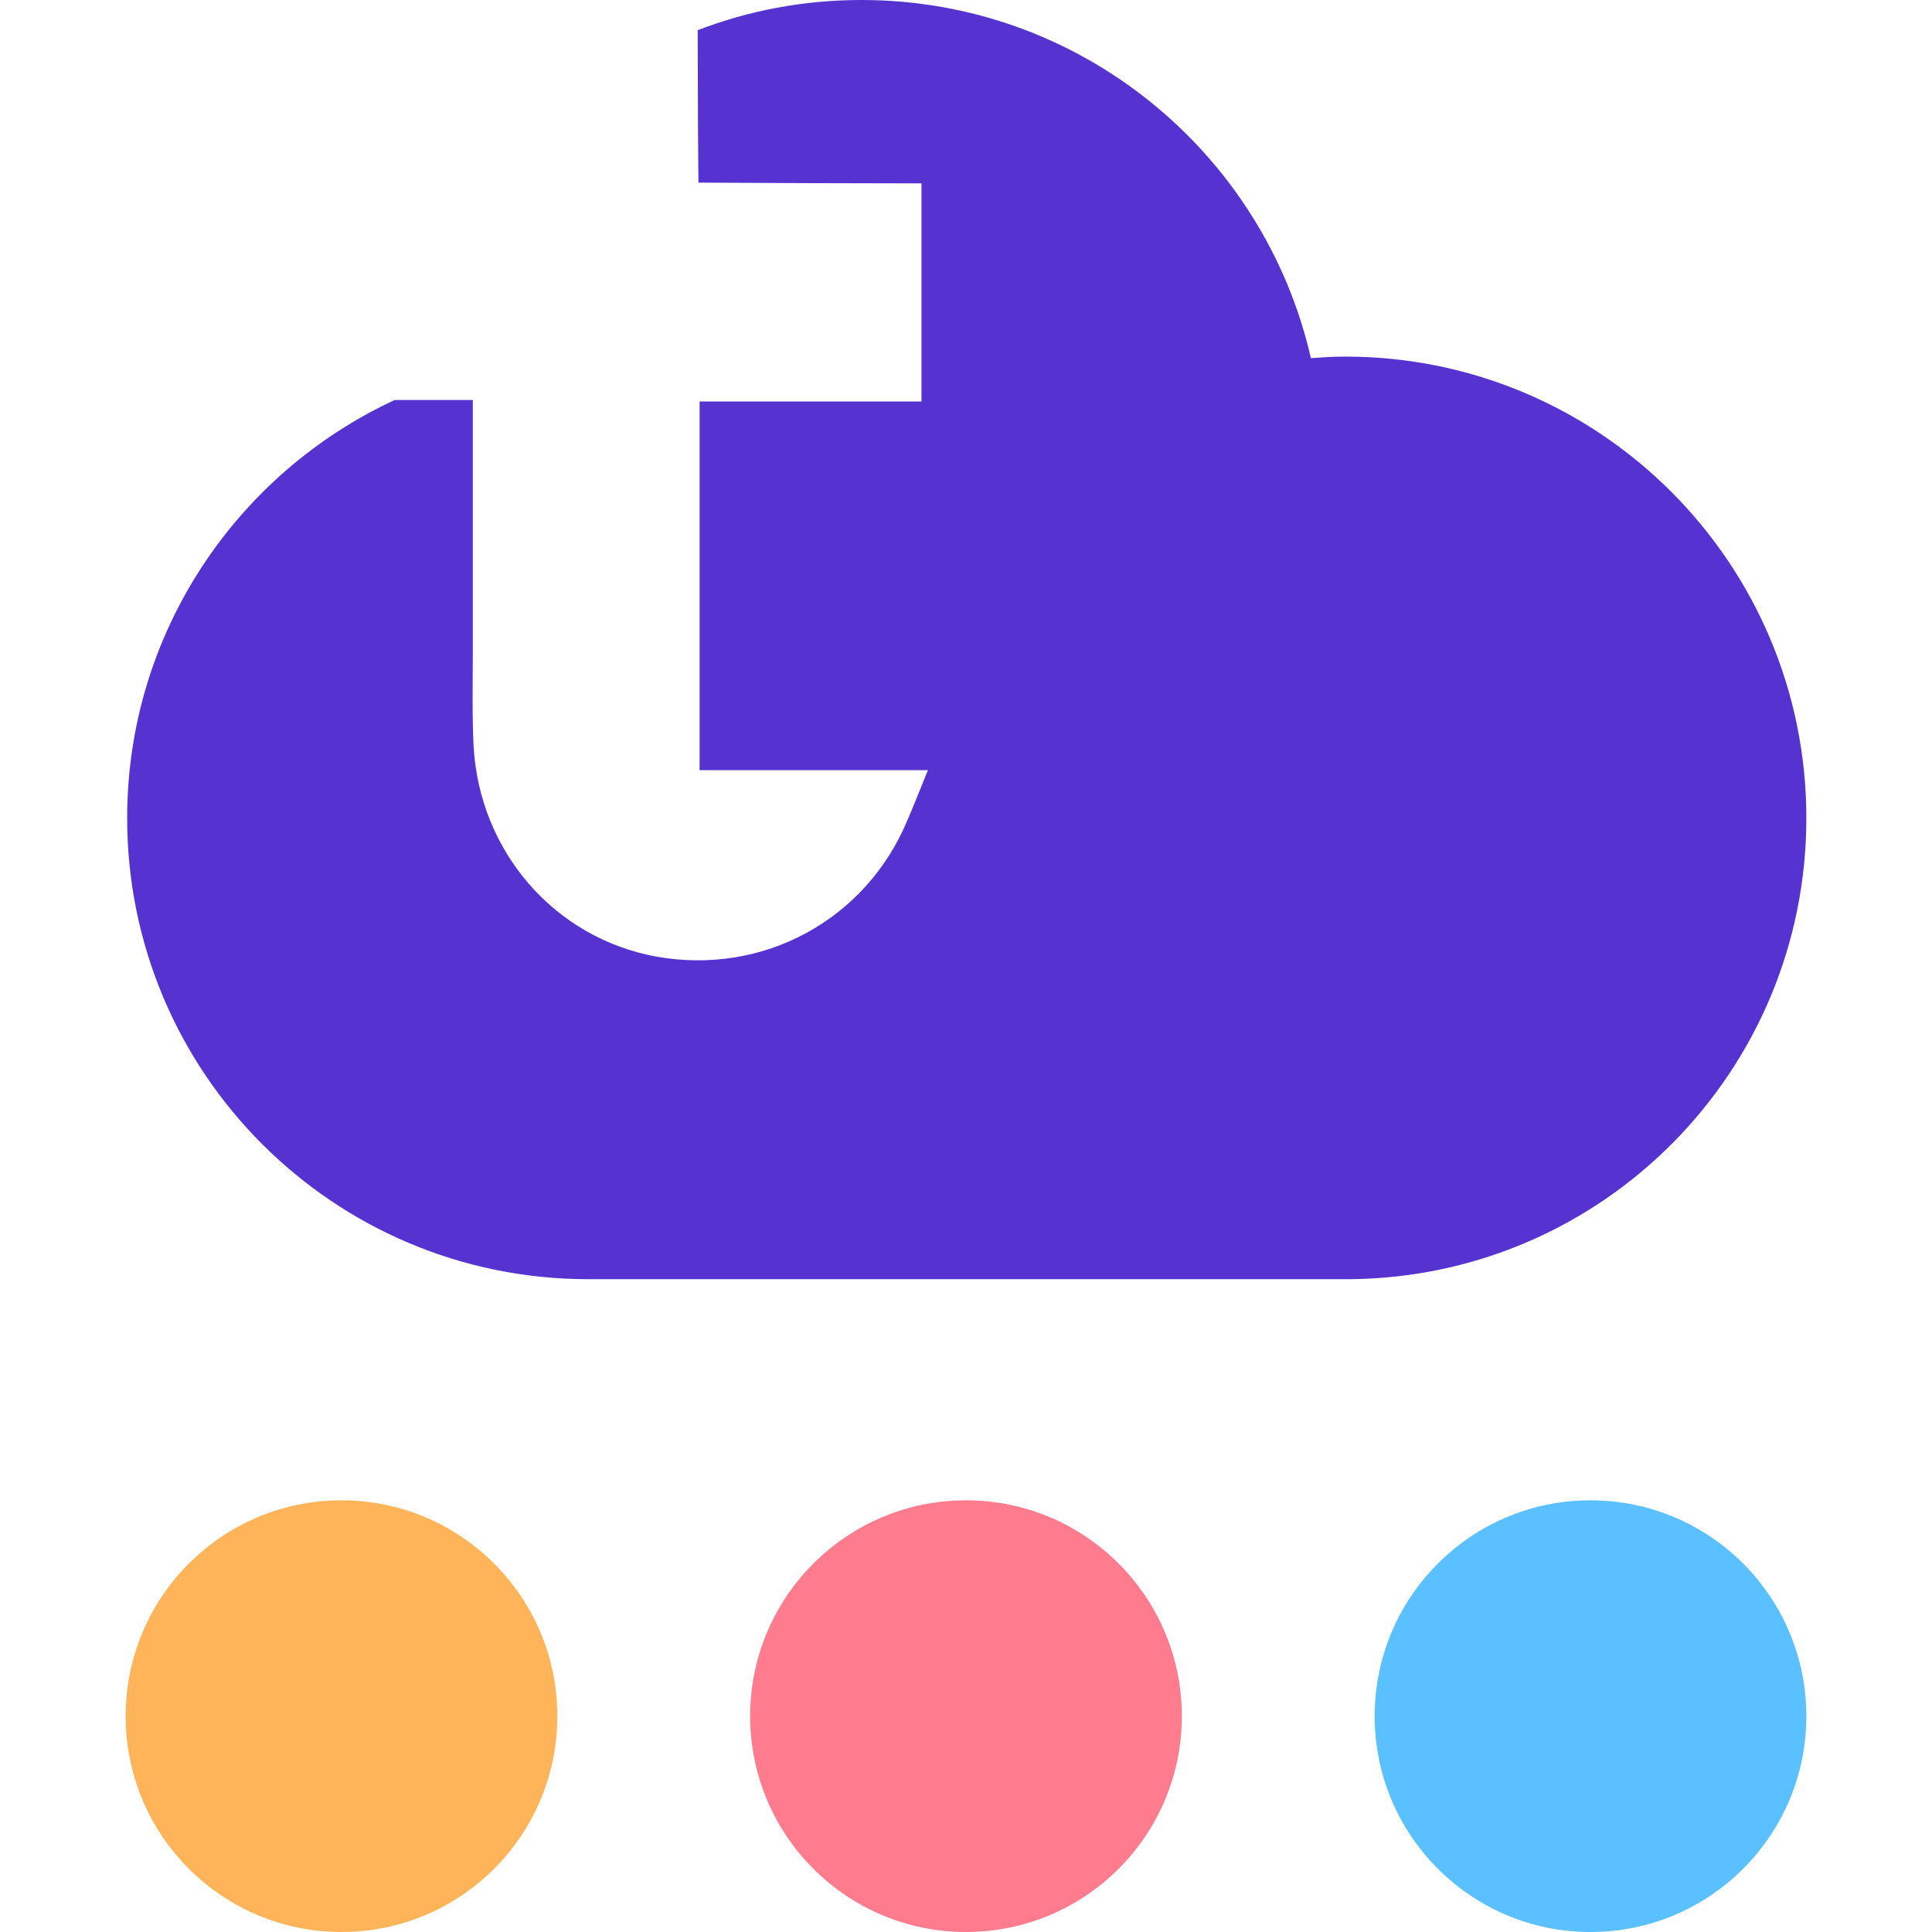
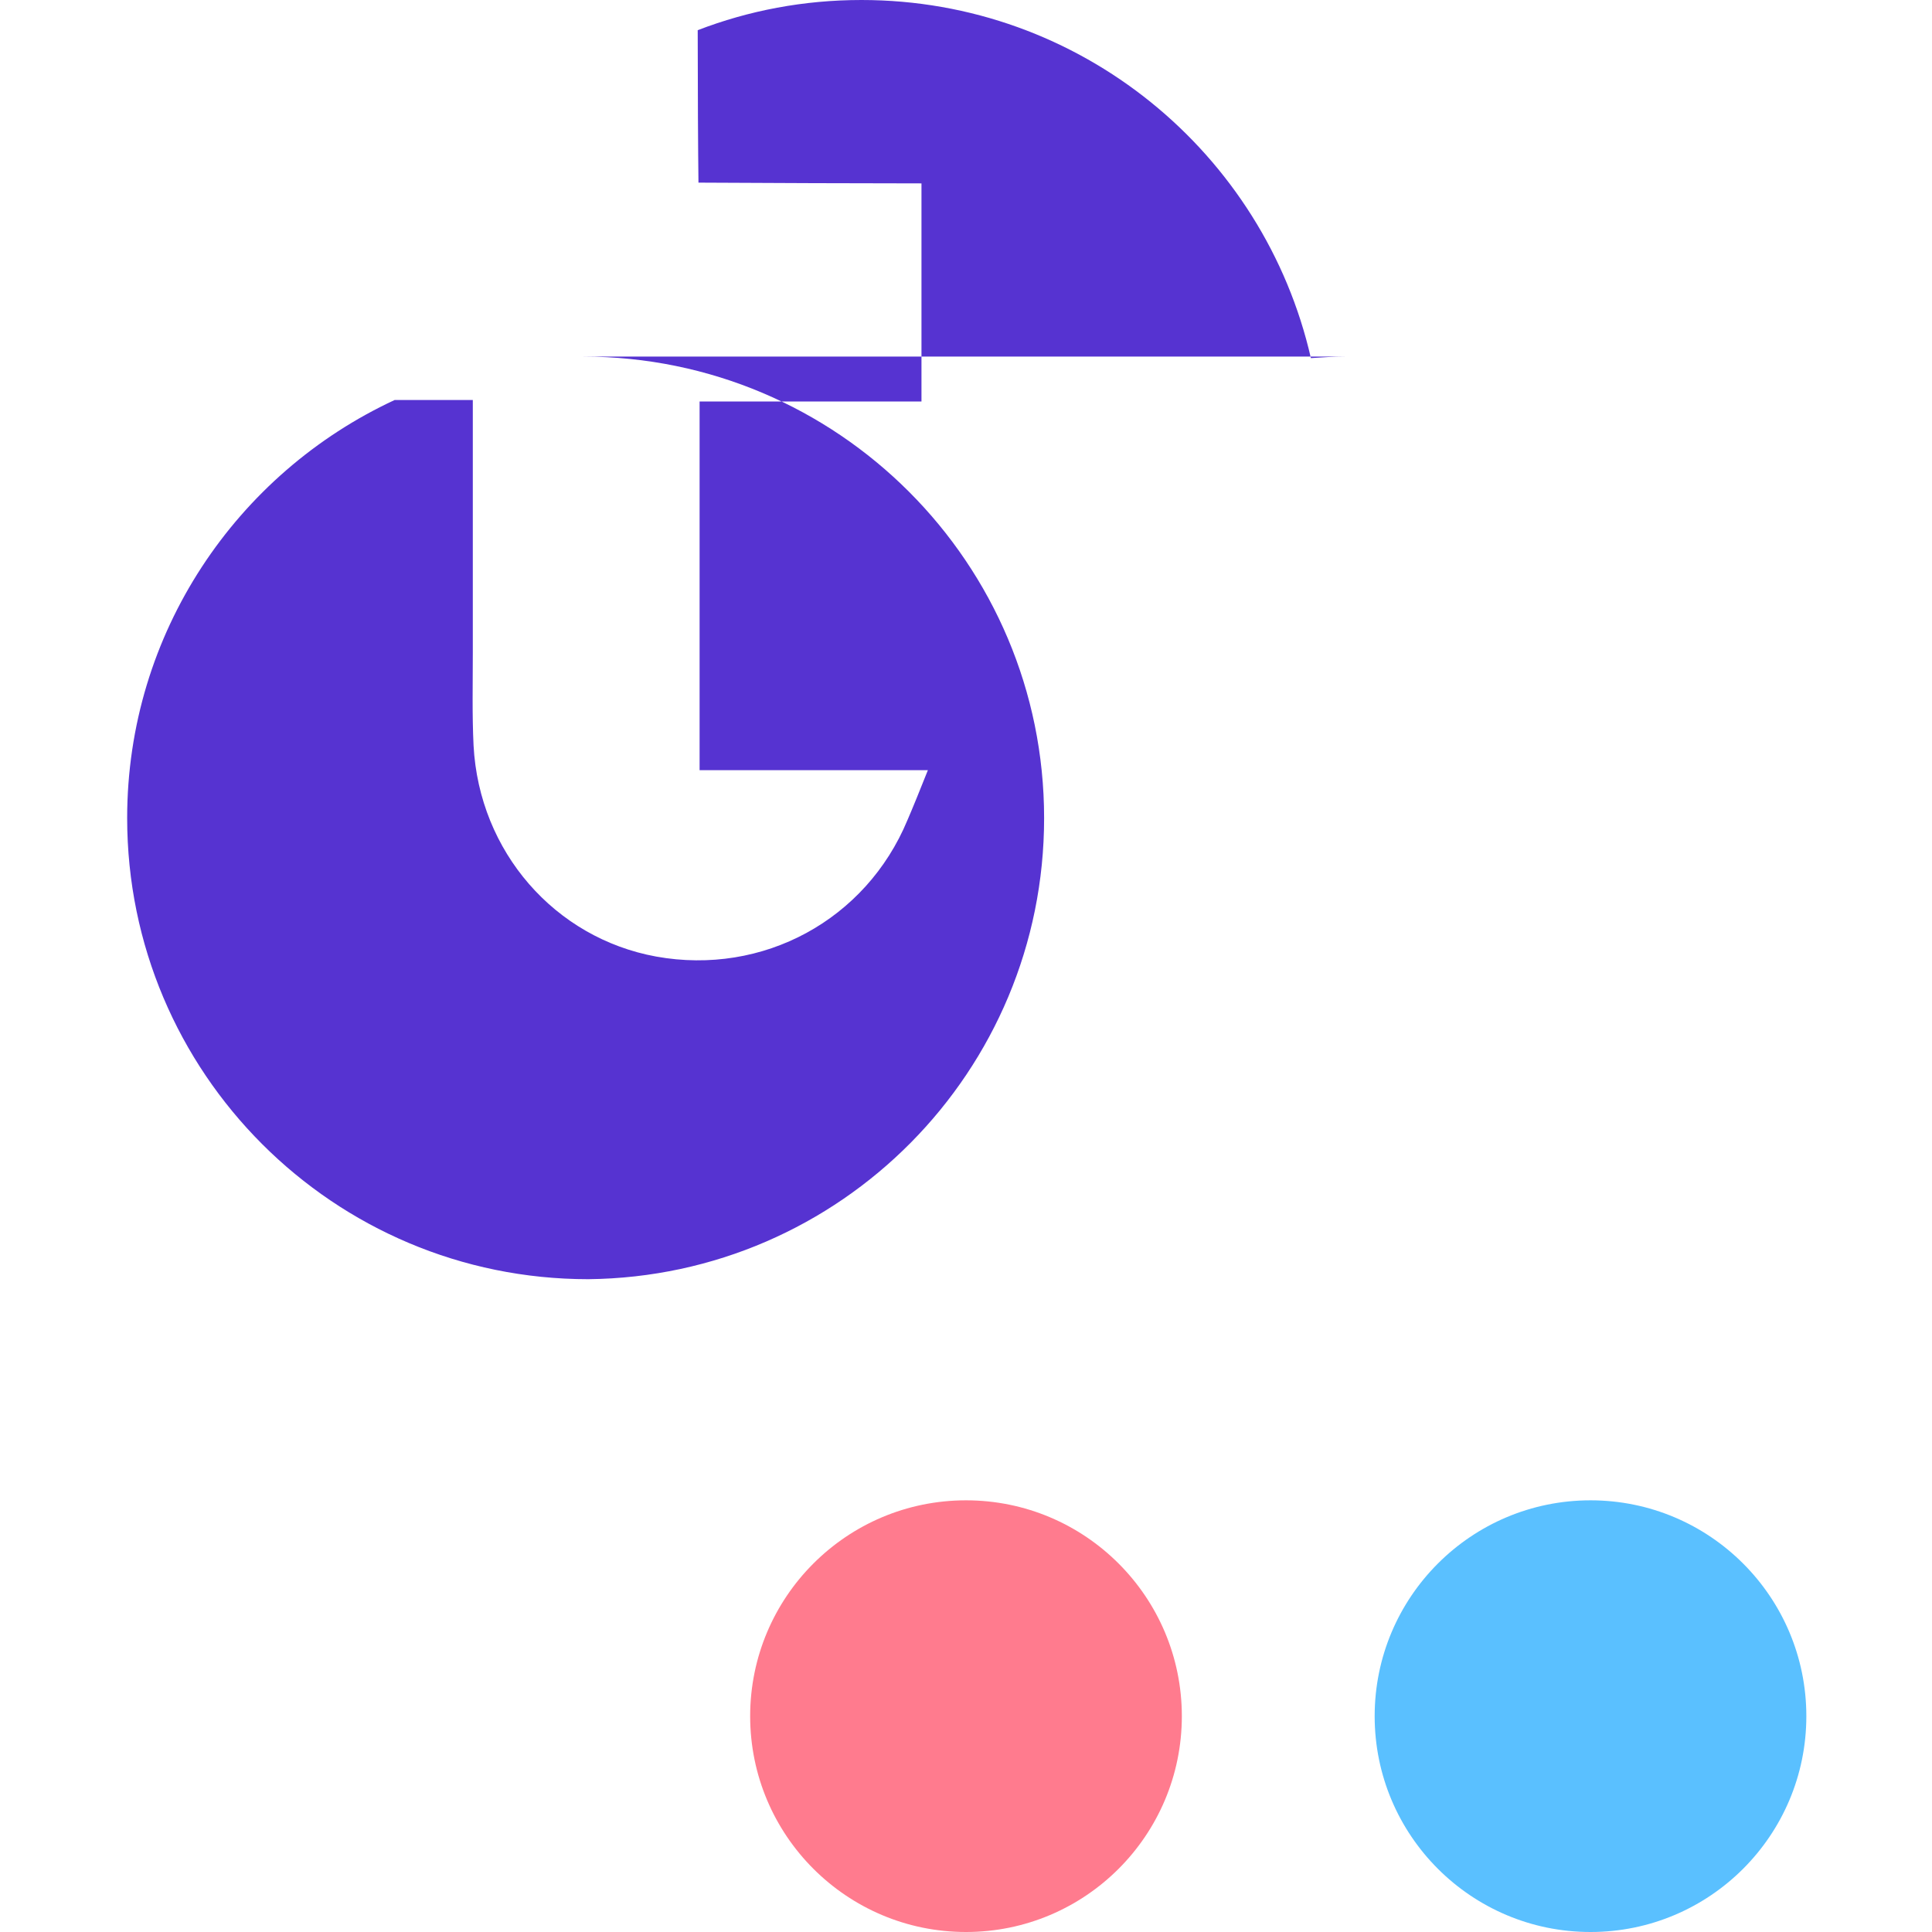
<svg xmlns="http://www.w3.org/2000/svg" viewBox="0 0 512 512">
-   <circle cx="90.5" cy="454.8" fill="#ffb45a" r="57.2" />
  <circle cx="256" cy="454.8" fill="#ff7b8e" r="57.2" />
  <circle cx="421.5" cy="454.8" fill="#5ac0ff" r="57.2" />
-   <path d="M356.5 94.5c-3.1 0-6.1.2-9.1.4C335 40.6 286.4 0 228.3 0c-15.3 0-29.9 2.8-43.4 8 0 15.3.1 32.9.2 40.4 15.6.1 45.8.2 59.1.2v57.8h-58.8v97.7h60.5c-1.7 4.3-4.3 10.7-5.4 13.2-11 26.5-38.3 41.3-66.6 36.2-26.9-4.9-46.9-27.8-48.4-55.9-.4-8.2-.2-16.5-.2-24.7V106h-20.7c-41.8 19.4-70.9 61.7-70.9 110.8 0 67.5 54.7 122.2 122.2 122.2h202c66.9-.7 120.8-55.1 120.8-122.2 0-67.5-54.7-122.3-122.2-122.3z" fill="#5633d1" />
+   <path d="M356.5 94.5c-3.1 0-6.1.2-9.1.4C335 40.6 286.4 0 228.3 0c-15.3 0-29.9 2.8-43.4 8 0 15.3.1 32.9.2 40.4 15.6.1 45.8.2 59.1.2v57.8h-58.8v97.7h60.5c-1.7 4.3-4.3 10.7-5.4 13.2-11 26.5-38.3 41.3-66.6 36.2-26.9-4.9-46.9-27.8-48.4-55.9-.4-8.2-.2-16.5-.2-24.7V106h-20.7c-41.8 19.4-70.9 61.7-70.9 110.8 0 67.5 54.7 122.2 122.2 122.2c66.9-.7 120.8-55.1 120.8-122.2 0-67.5-54.7-122.3-122.2-122.3z" fill="#5633d1" />
</svg>